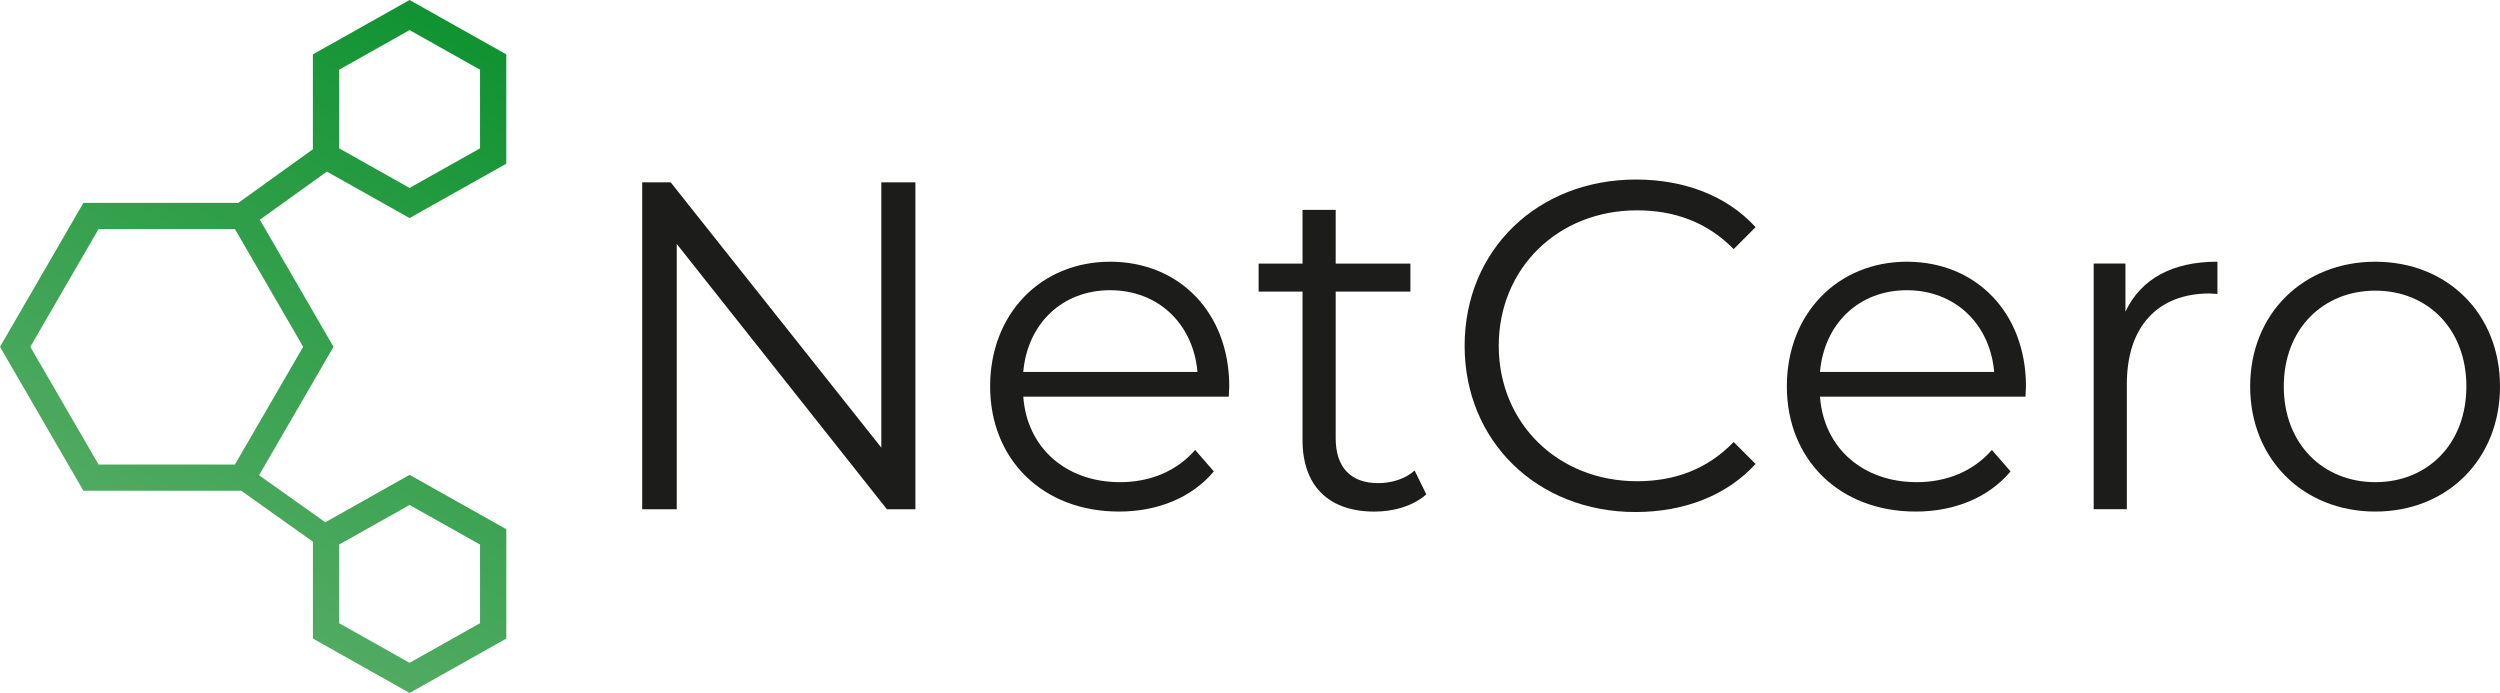
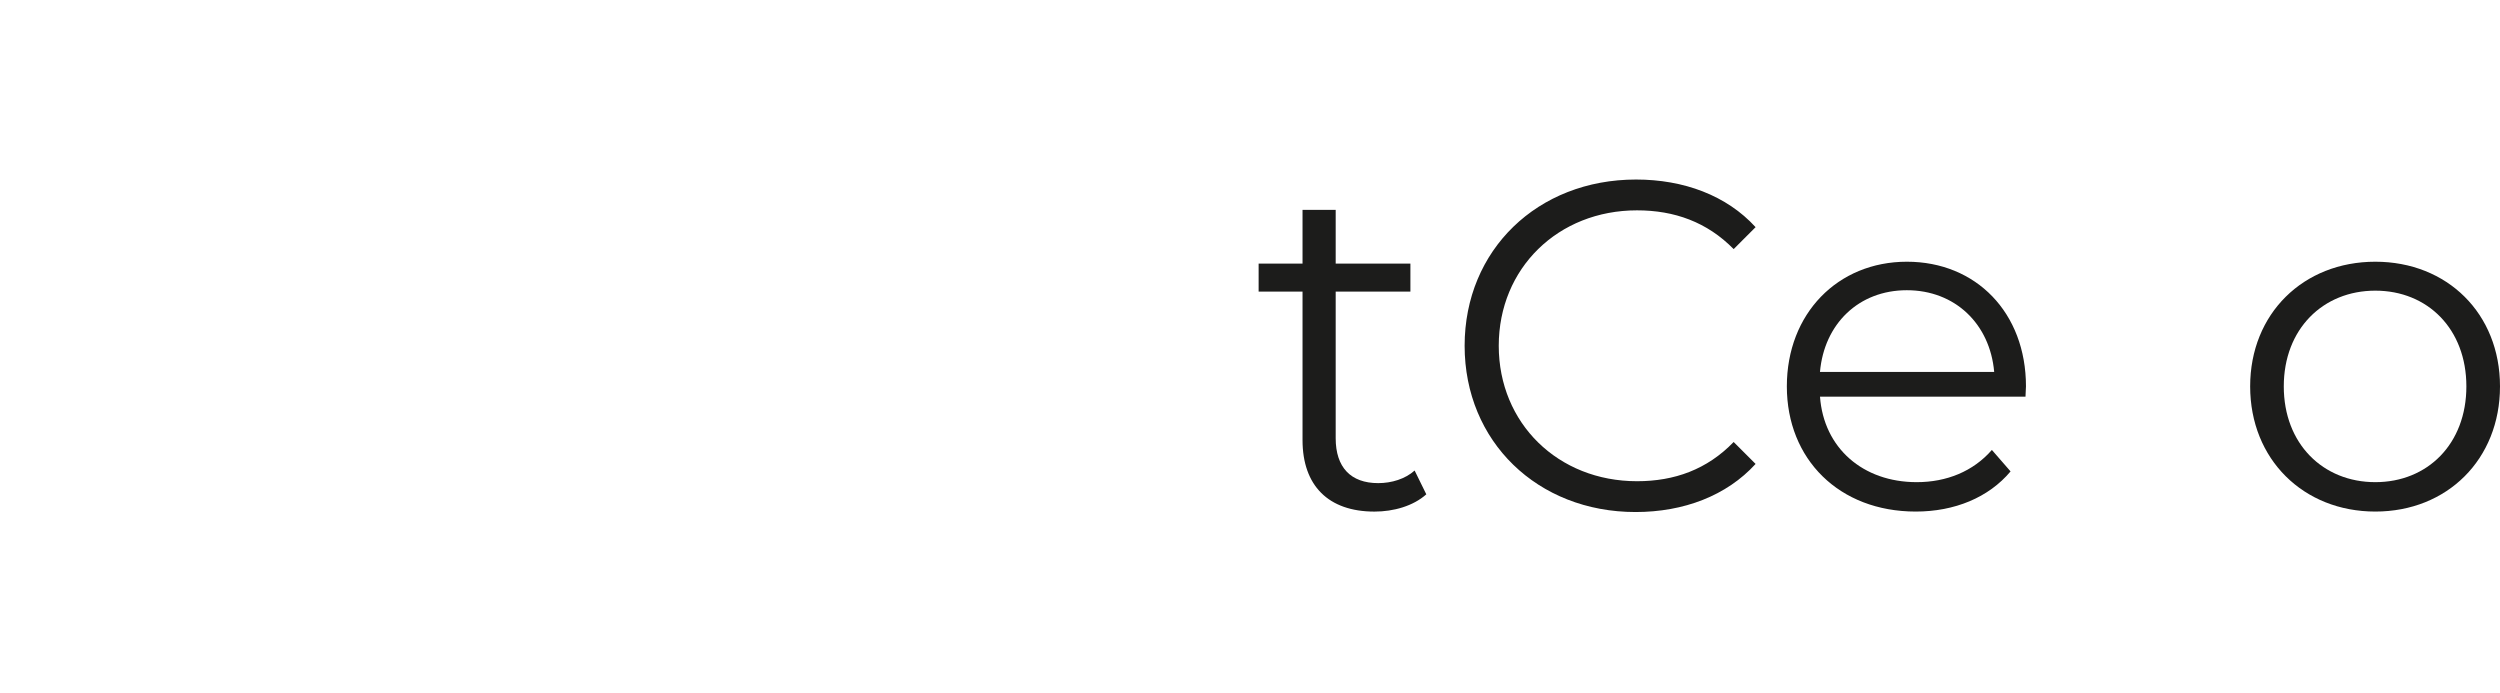
<svg xmlns="http://www.w3.org/2000/svg" id="Ebene_2" data-name="Ebene 2" viewBox="0 0 800 221.74">
  <defs>
    <style>
      .cls-1 {
        fill: url(#Unbenannter_Verlauf_2);
      }

      .cls-1, .cls-2 {
        stroke-width: 0px;
      }

      .cls-2 {
        fill: #1c1c1b;
      }
    </style>
    <linearGradient id="Unbenannter_Verlauf_2" data-name="Unbenannter Verlauf 2" x1="52.33" y1="207.33" x2="161.18" y2="18.79" gradientUnits="userSpaceOnUse">
      <stop offset="0" stop-color="#59ae68" />
      <stop offset=".68" stop-color="#299c44" />
      <stop offset="1" stop-color="#119332" />
    </linearGradient>
  </defs>
  <g id="Logo_color">
    <g>
-       <path class="cls-2" d="m292.93,58.35v104.61h-9.12l-67.25-84.89v84.89h-11.06V58.35h9.12l67.4,84.88V58.35h10.91Z" />
-       <path class="cls-2" d="m393.21,126.94h-65.76c1.2,16.44,13.75,27.35,30.94,27.35,9.56,0,18.08-3.44,24.06-10.31l5.98,6.87c-7.02,8.37-17.93,12.85-30.34,12.85-24.51,0-41.25-16.74-41.25-40.05s16.29-39.9,38.41-39.9,38.11,16.29,38.11,39.9c0,.89-.15,2.09-.15,3.29Zm-65.76-7.92h55.74c-1.35-15.39-12.55-26.15-27.95-26.15s-26.45,10.76-27.8,26.15Z" />
      <path class="cls-2" d="m456.42,158.18c-4.18,3.74-10.46,5.53-16.59,5.53-14.8,0-23.02-8.37-23.02-22.87v-47.52h-14.05v-8.97h14.05v-17.19h10.61v17.19h23.91v8.97h-23.91v46.93c0,9.26,4.78,14.35,13.6,14.35,4.33,0,8.67-1.35,11.66-4.03l3.74,7.62Z" />
      <path class="cls-2" d="m468.68,110.65c0-30.64,23.31-53.2,54.85-53.2,15.25,0,28.99,5.08,38.26,15.24l-7.02,7.02c-8.52-8.67-18.98-12.4-30.93-12.4-25.26,0-44.24,18.53-44.24,43.34s18.98,43.34,44.24,43.34c11.96,0,22.42-3.74,30.93-12.55l7.02,7.02c-9.26,10.16-23.01,15.39-38.41,15.39-31.38,0-54.7-22.57-54.7-53.2Z" />
      <path class="cls-2" d="m648.16,126.94h-65.76c1.2,16.44,13.75,27.35,30.94,27.35,9.56,0,18.08-3.44,24.06-10.31l5.98,6.87c-7.02,8.37-17.93,12.85-30.34,12.85-24.51,0-41.25-16.74-41.25-40.05s16.29-39.9,38.41-39.9,38.11,16.29,38.11,39.9c0,.89-.15,2.09-.15,3.29Zm-65.76-7.92h55.74c-1.35-15.39-12.55-26.15-27.95-26.15s-26.45,10.76-27.8,26.15Z" />
-       <path class="cls-2" d="m709.58,83.75v10.31c-.9,0-1.79-.15-2.54-.15-16.44,0-26.45,10.46-26.45,28.99v40.05h-10.61v-78.61h10.16v15.39c4.93-10.46,14.94-15.99,29.44-15.99Z" />
      <path class="cls-2" d="m720.05,123.65c0-23.31,17.04-39.9,40.05-39.9s39.9,16.59,39.9,39.9-16.89,40.05-39.9,40.05-40.05-16.74-40.05-40.05Zm69.19,0c0-18.38-12.4-30.64-29.14-30.64s-29.29,12.26-29.29,30.64,12.55,30.64,29.29,30.64,29.14-12.26,29.14-30.64Z" />
    </g>
-     <path class="cls-1" d="m131.06,69.78l30.95-17.4V17.4L131.06,0l-30.94,17.4v30.37l-23.87,17.15H26.69L0,110.98l26.69,46.06h50.5l22.94,16.3v31l30.94,17.41,30.95-17.41v-34.98l-30.95-17.41-26.98,15.18-21.19-15.05,23.82-41.1-23.57-40.67,21.45-15.4,26.47,14.88Zm-22.54-47.47l22.54-12.68,22.55,12.68v25.16l-22.55,12.67-22.54-12.67v-25.16Zm0,151.95l22.54-12.67,22.55,12.67v25.16l-22.55,12.68-22.54-12.68v-25.16Zm-11.51-63.28l-21.83,37.66H31.53l-21.83-37.66,21.83-37.66h43.66l21.83,37.66Z" />
  </g>
</svg>